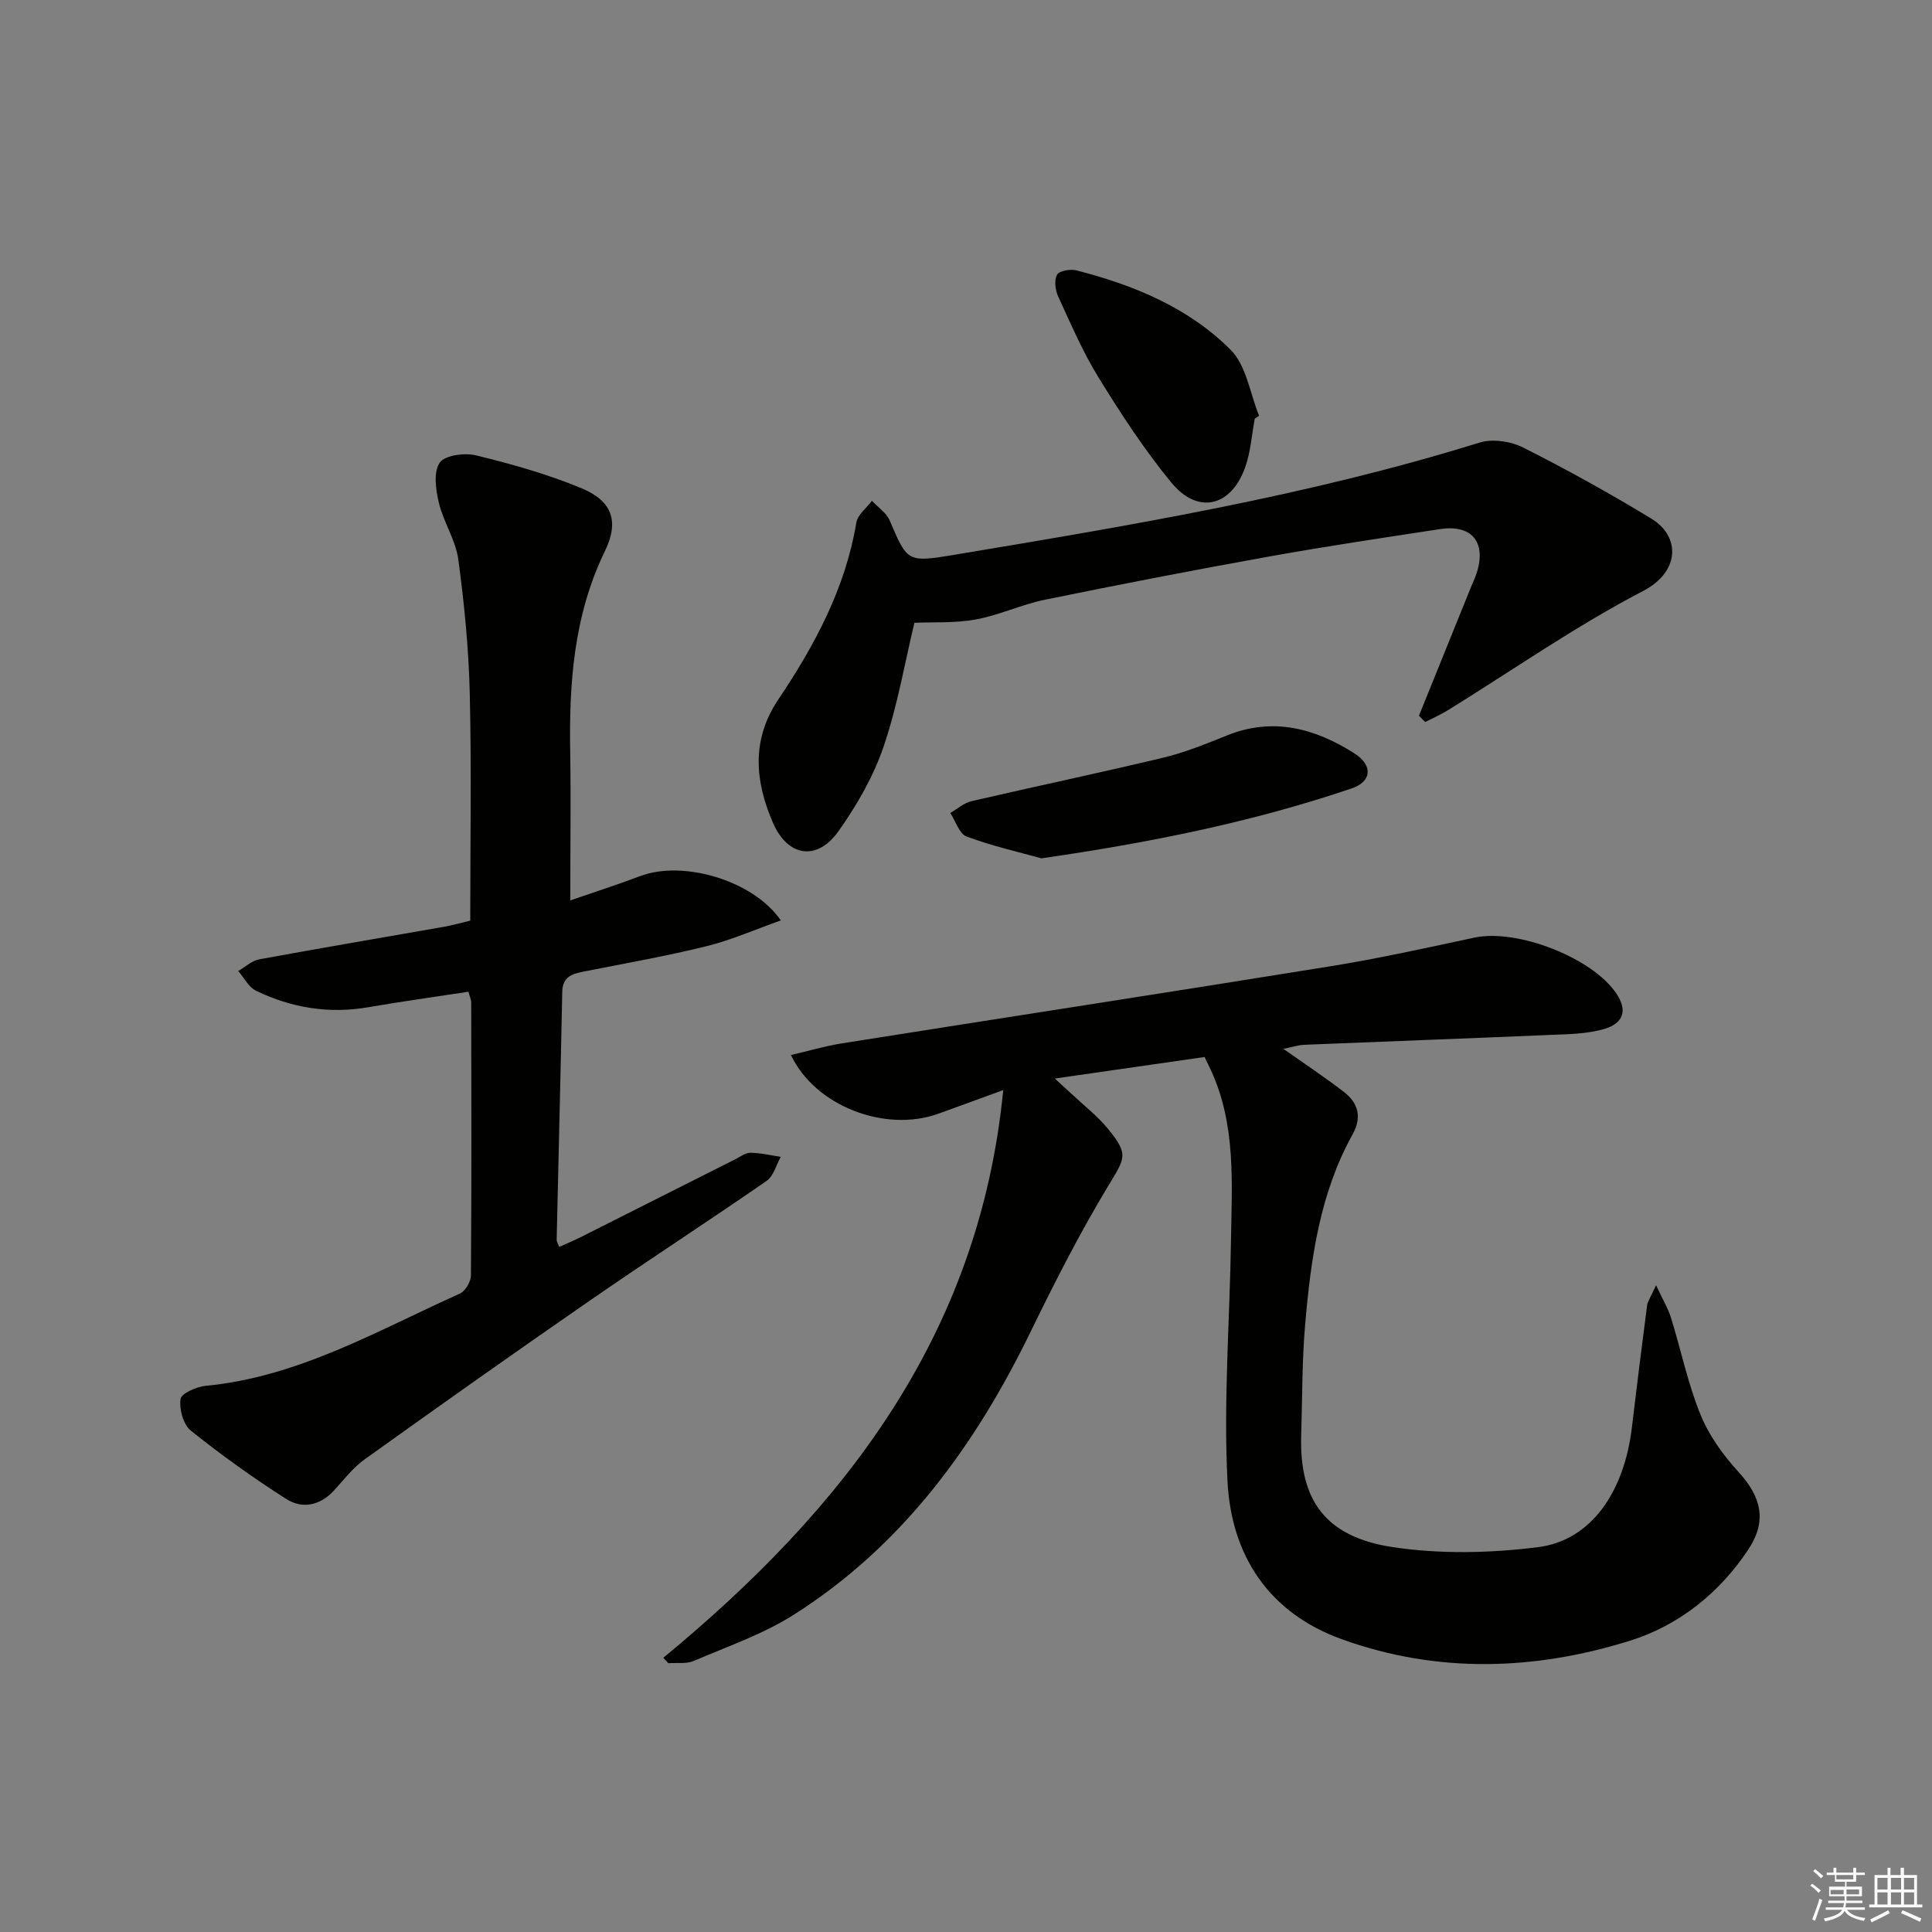
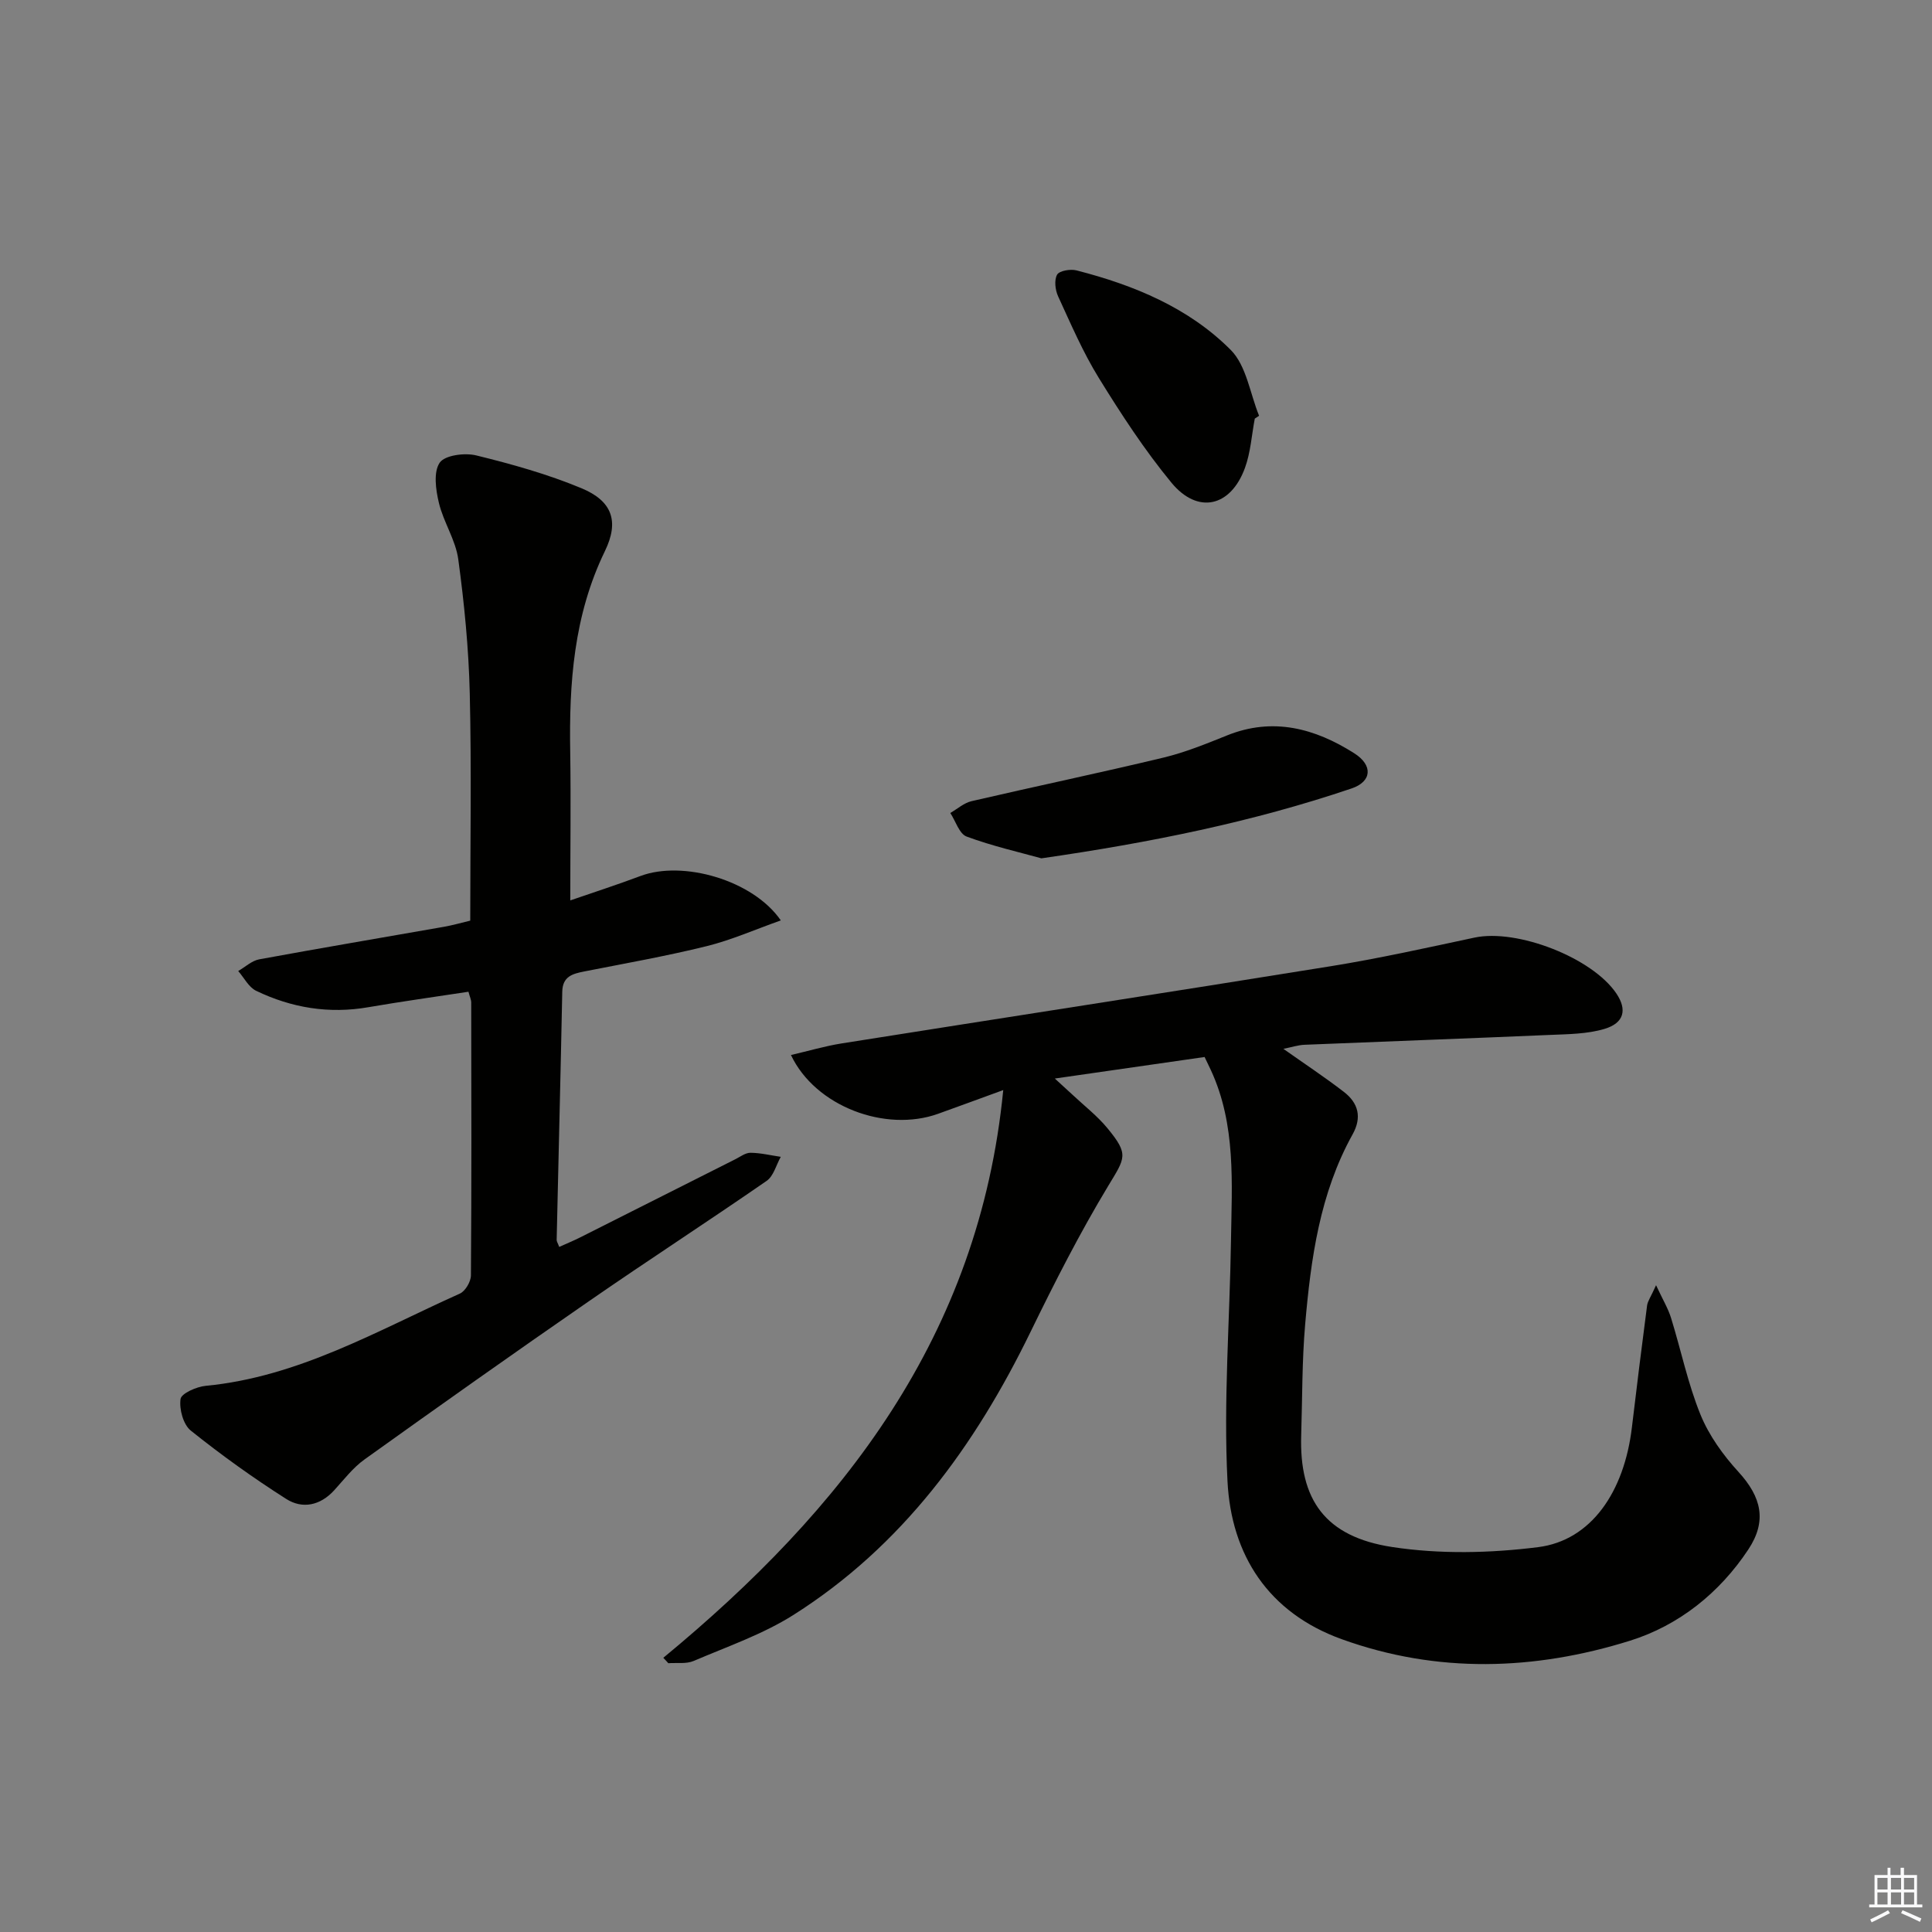
<svg xmlns="http://www.w3.org/2000/svg" enable-background="new 0 0 400 400" viewBox="0 0 400 400">
  <rect x="0" y="0" width="400" height="400" fill="#808080" stroke="none" />
  <g fill="#010100">
    <path d="m137.33 343.23c37.14-30.65 65.39-66.5 70.38-117.54-5.25 1.91-9.36 3.43-13.49 4.91-10.9 3.91-25.43-1.53-30.46-12.17 3.64-.84 7.03-1.85 10.49-2.4 33.76-5.36 67.55-10.54 101.3-15.99 9.97-1.61 19.85-3.81 29.73-5.92 8.81-1.88 24.4 4.15 29.39 11.6 2.23 3.32 1.61 6.09-2.5 7.31-3.57 1.06-7.5 1.08-11.28 1.24-16.93.73-33.87 1.34-50.81 2.04-1.31.05-2.6.49-4.37.84 4.41 3.12 8.58 5.87 12.52 8.91 2.99 2.3 3.79 5.25 1.81 8.8-6.79 12.22-8.64 25.73-9.82 39.33-.66 7.61-.58 15.28-.82 22.93-.43 13.36 4.93 21.06 18.87 23.18 9.86 1.5 20.25 1.27 30.18.02 10.94-1.38 17.83-11.37 19.42-24.82 1-8.41 2.04-16.81 3.14-25.2.12-.91.76-1.76 1.86-4.21 1.41 3.03 2.51 4.84 3.11 6.8 2.06 6.65 3.47 13.56 6.08 19.98 1.76 4.33 4.7 8.4 7.88 11.88 4.75 5.2 5.94 10.14 2.04 16.04-5.98 9.04-14.43 15.75-24.5 18.9-19.74 6.17-39.9 6.84-59.71-.32-15.16-5.48-22.85-17.4-23.63-32.69-.85-16.54.47-33.18.72-49.78.18-11.95 1.07-24.02-4.16-35.34-.34-.74-.7-1.48-1.3-2.72-9.92 1.43-19.9 2.86-31.01 4.46 1.73 1.58 2.73 2.49 3.72 3.41 2.42 2.27 5.09 4.34 7.18 6.88 4.49 5.45 3.67 6.11.16 11.93-5.9 9.77-11.1 20-16.11 30.28-11.5 23.61-26.54 44.27-49.01 58.52-6.37 4.04-13.72 6.57-20.71 9.56-1.54.66-3.49.34-5.25.47-.34-.39-.69-.75-1.04-1.12z" />
    <path d="m118.07 186.42c4.6-1.59 9.62-3.21 14.55-5.06 8.73-3.27 23.25.81 29.04 9.2-5.31 1.88-10.22 4.06-15.35 5.33-8.37 2.07-16.89 3.57-25.35 5.24-2.43.48-4.48 1.02-4.55 4.18-.34 17.14-.78 34.27-1.16 51.41-.01.29.21.59.53 1.44 1.47-.67 2.93-1.26 4.34-1.97 10.7-5.38 21.38-10.78 32.08-16.16 1.04-.52 2.13-1.37 3.18-1.36 2.09.02 4.18.53 6.27.84-.95 1.69-1.49 3.99-2.93 4.98-12.17 8.42-24.59 16.47-36.76 24.89-15.6 10.78-31.07 21.74-46.49 32.78-2.39 1.71-4.27 4.18-6.28 6.39-2.89 3.17-6.59 3.92-9.93 1.79-6.83-4.34-13.44-9.09-19.76-14.15-1.56-1.25-2.42-4.44-2.12-6.54.16-1.16 3.31-2.55 5.21-2.73 19.2-1.83 35.55-11.44 52.61-19.09 1.14-.51 2.29-2.47 2.3-3.77.14-18.83.09-37.66.06-56.49 0-.62-.31-1.23-.57-2.24-7 1.07-13.88 2.02-20.71 3.2-8.16 1.42-15.91.14-23.26-3.4-1.53-.74-2.48-2.69-3.7-4.09 1.45-.83 2.81-2.14 4.35-2.42 12.72-2.34 25.47-4.49 38.21-6.73 1.79-.31 3.54-.82 5.48-1.28 0-15.78.27-31.42-.1-47.05-.22-9.27-1.13-18.57-2.38-27.76-.54-4-3.06-7.69-4.01-11.68-.65-2.7-1.16-6.37.16-8.32 1.06-1.56 5.2-2.1 7.58-1.51 7.38 1.81 14.77 3.88 21.77 6.79 6.31 2.62 7.89 6.78 4.86 13.02-6.47 13.33-7.44 27.39-7.18 41.8.15 9.95.01 19.91.01 30.52z" />
-     <path d="m293.78 148.18c3.59-8.87 7.18-17.74 10.77-26.62.44-1.08.95-2.13 1.28-3.24 1.84-6.22-1.21-9.76-7.71-8.77-11.8 1.8-23.61 3.56-35.36 5.67-15.5 2.79-30.97 5.79-46.4 8.94-4.85.99-9.45 3.2-14.31 4.09-4.29.79-8.78.52-12.73.69-1.99 8.24-3.5 17.22-6.41 25.72-2.12 6.19-5.54 12.13-9.35 17.48-4.38 6.15-10.44 5.29-13.5-1.73-3.73-8.55-4.58-17.17 1.08-25.59 7.54-11.22 13.89-23.02 16.16-36.64.27-1.63 2.11-3 3.22-4.49 1.25 1.34 2.99 2.47 3.67 4.05 3.65 8.5 3.59 8.76 13.19 7.16 36.66-6.12 73.33-12.2 108.95-23.27 2.69-.83 6.47-.26 9.05 1.04 9.02 4.55 17.88 9.46 26.52 14.71 6.02 3.66 5.98 10.97-1.7 14.97-13.94 7.25-26.92 16.34-40.32 24.63-1.53.95-3.2 1.68-4.81 2.51-.43-.43-.86-.87-1.29-1.31z" />
    <path d="m215.61 177.71c-4.48-1.25-10.11-2.52-15.48-4.51-1.52-.56-2.28-3.2-3.38-4.88 1.46-.84 2.83-2.09 4.41-2.45 13.23-3.07 26.53-5.85 39.74-9.02 4.48-1.08 8.82-2.85 13.12-4.58 9.54-3.85 18.24-1.47 26.37 3.69 3.94 2.51 3.61 5.86-.53 7.27-20.47 6.93-41.53 11.2-64.25 14.48z" />
    <path d="m259.79 86.67c-.65 3.41-.86 6.98-2.03 10.19-2.95 8.11-9.78 9.68-15.23 3.07-5.57-6.76-10.41-14.19-15.02-21.66-3.3-5.34-5.8-11.19-8.44-16.92-.6-1.31-.84-3.36-.21-4.48.46-.82 2.76-1.21 4.01-.89 11.9 3.05 23.23 7.72 31.95 16.48 3.24 3.26 3.98 9.01 5.86 13.62-.3.2-.59.4-.89.59z" />
  </g>
-   <path d="m374.8 390.4.4-.4c.7.5 1.3 1 1.8 1.4l-.5.5c-.5-.6-1.1-1.1-1.7-1.5zm1 7.3-.6-.3c.5-1.4 1.1-2.8 1.5-4.3.2.1.4.2.6.3-.5 1.3-1 2.8-1.5 4.3zm-.4-10.3.4-.4c.4.3 1 .8 1.7 1.4l-.5.5c-.4-.5-1-1-1.6-1.5zm2.5.3h1.7v-1h.6v1h3.5v-1h.6v1h1.8v.5h-1.8v1.4h-2v1h3.2v2h-3.2v.9h3.3v.5h-3.4c0 .3-.1.6-.1.9h4v.5h-3.7c.7.9 1.9 1.5 3.8 1.7-.1.2-.2.4-.3.6-2.1-.4-3.5-1.1-4-2.1-.4 1-1.8 1.7-4 2.2-.1-.2-.2-.4-.3-.6 2.1-.4 3.4-1 3.8-1.8h-3.4v-.5h3.6c.1-.3.1-.6.2-.9h-3.3v-.5h3.4c0-.3 0-.6 0-.9h-3.2v-2h3.3v-1h-2.1v-1.4h-1.7v-.5zm1.1 3.5v1h2.7c0-.3 0-.4 0-.4 0-.1 0-.2 0-.2 0-.1 0-.2 0-.3h-2.7zm1.2-3v.9h3.5v-.9zm4.7 3h-2.6v.6.4h2.6z" fill="#fafafb" />
  <path d="m393.6 386.7h.6v1.5h2.7v6.1h1.1v.6h-11v-.6h1.1v-6.1h2.7v-1.5h.6v1.5h2.1v-1.5zm-2.7 8.8.4.6c-1.2.6-2.5 1.3-3.8 1.9-.1-.2-.2-.4-.3-.6 1.2-.6 2.5-1.2 3.7-1.9zm-2.2-6.7v2.4h2.1v-2.4zm0 3v2.5h2.1v-2.5zm2.8-3v2.4h2.1v-2.4zm0 3v2.5h2.1v-2.5zm6 6.1c-1.4-.7-2.7-1.3-3.9-1.8l.3-.6c1.5.6 2.7 1.2 3.9 1.7zm-1.2-9.1h-2.1v2.4h2.1zm-2.1 3v2.5h2.1v-2.5z" fill="#fafafb" />
</svg>